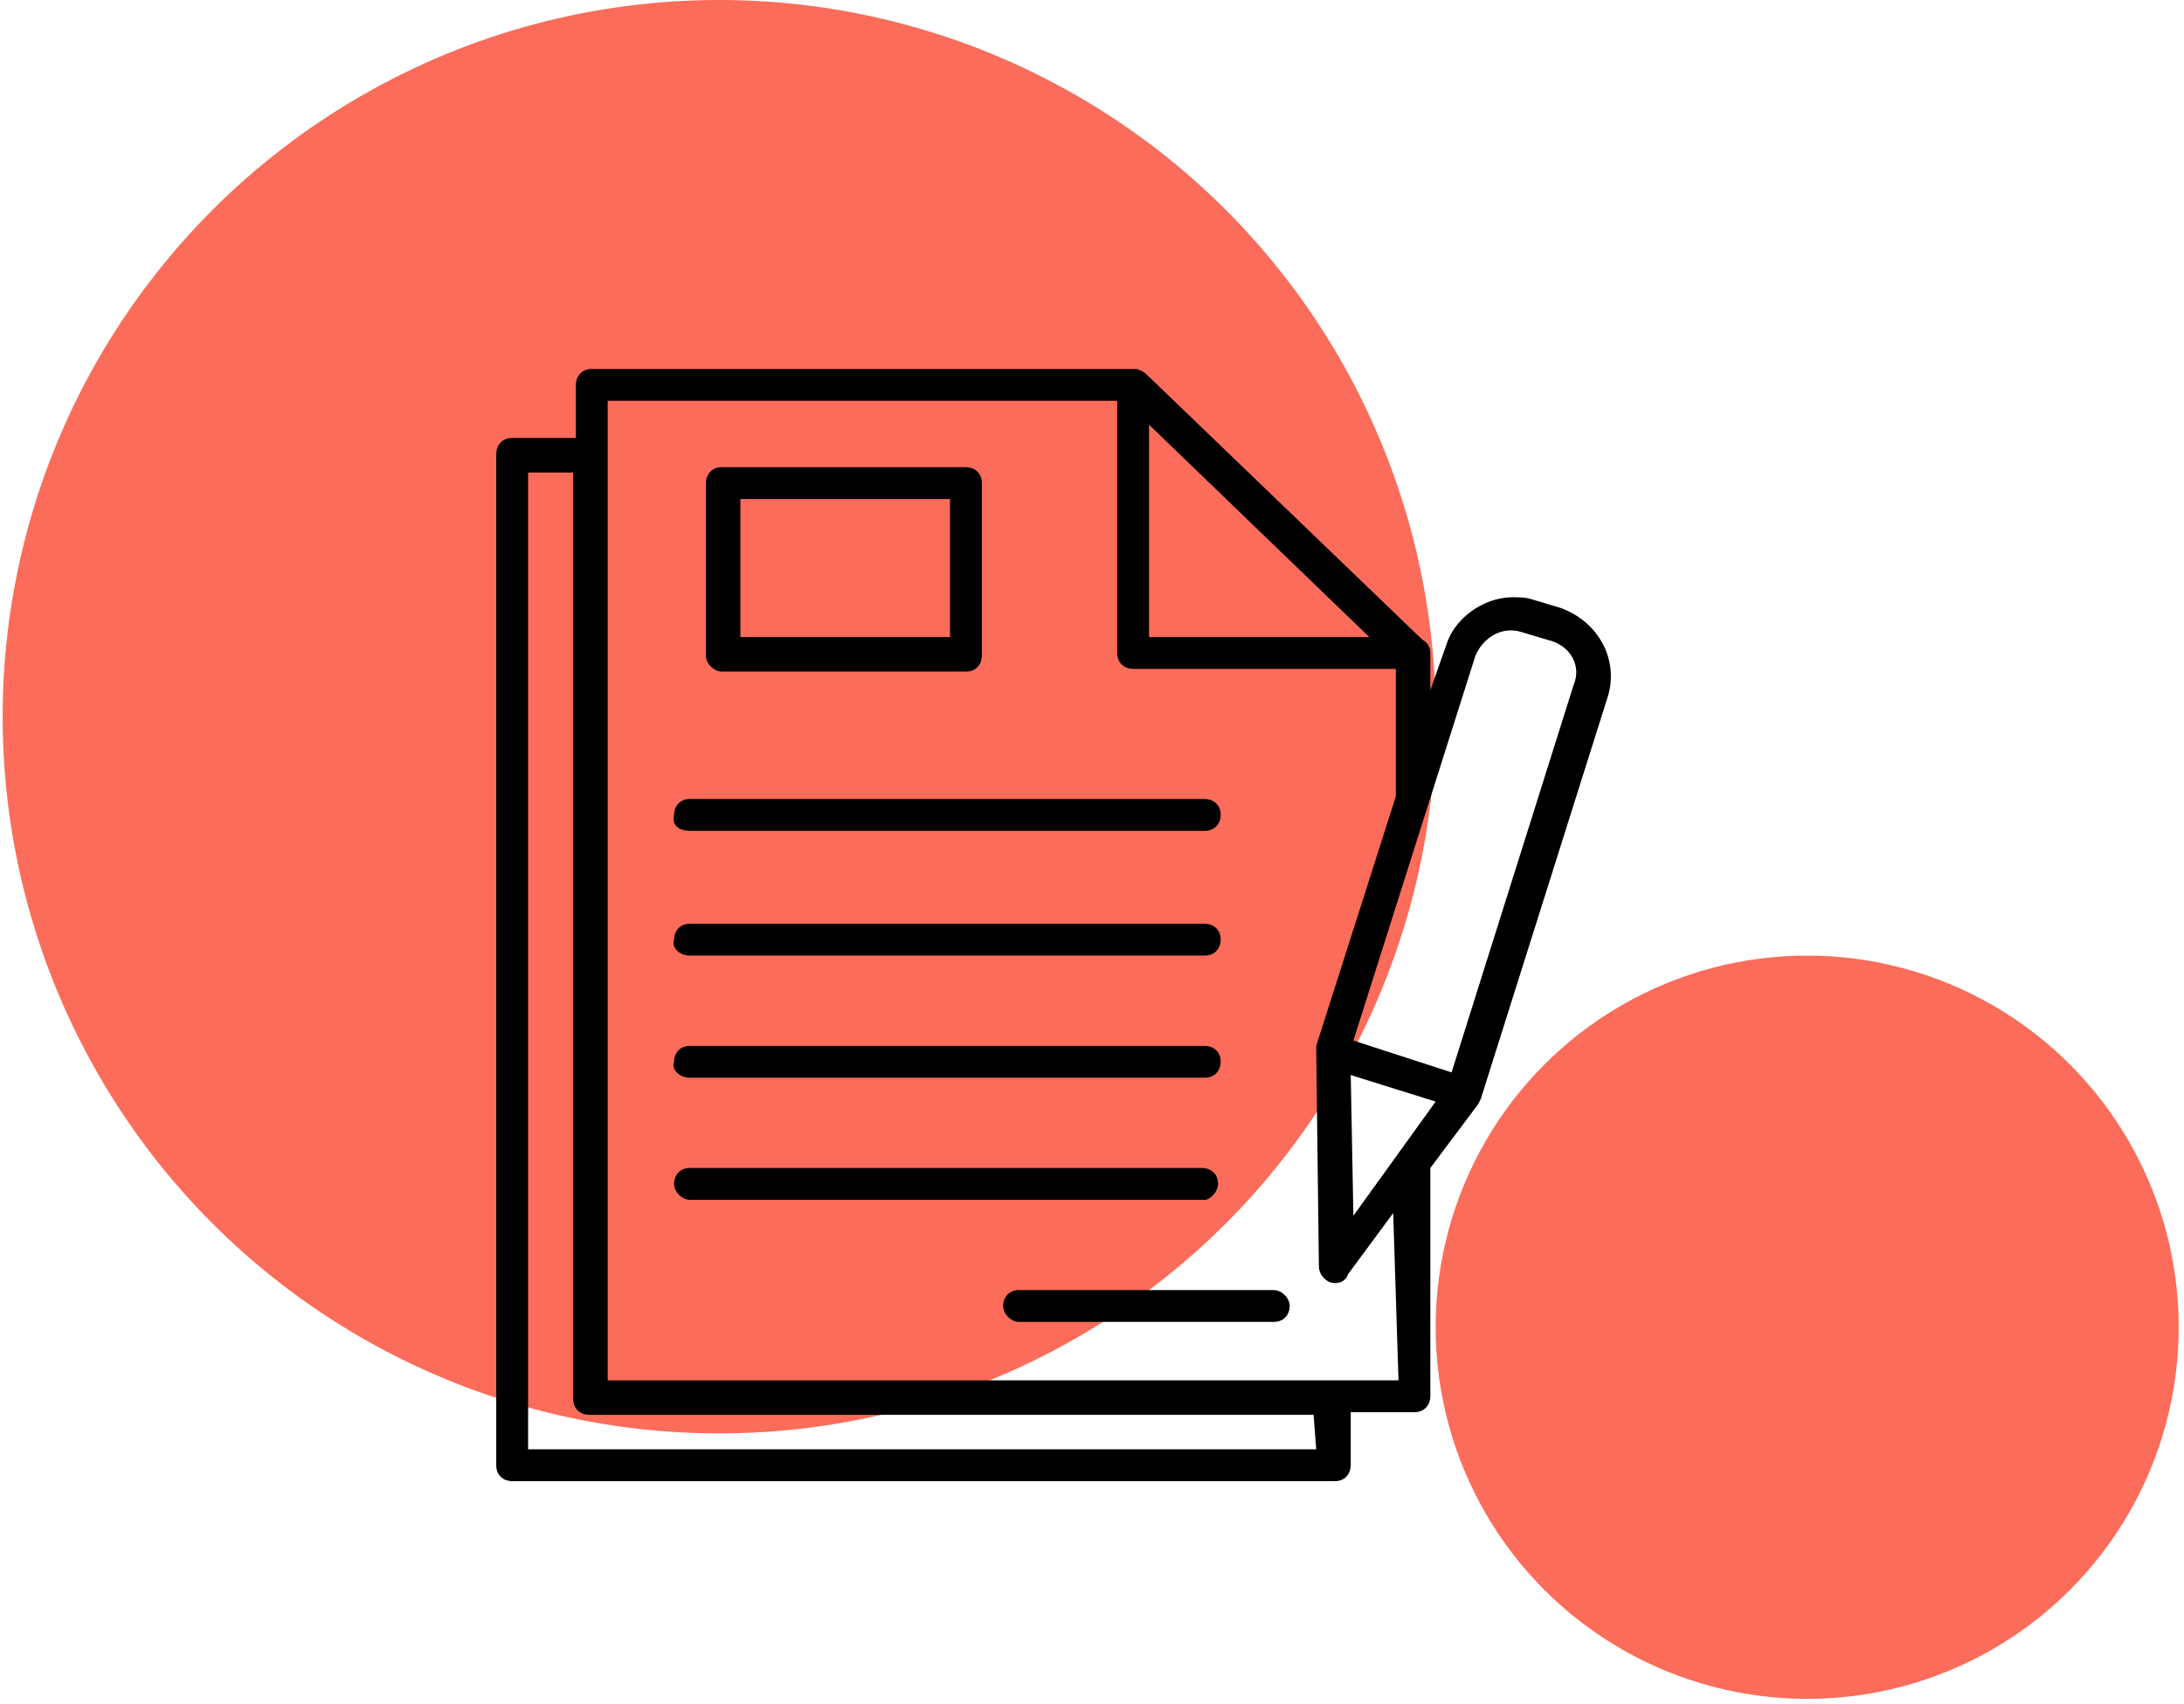
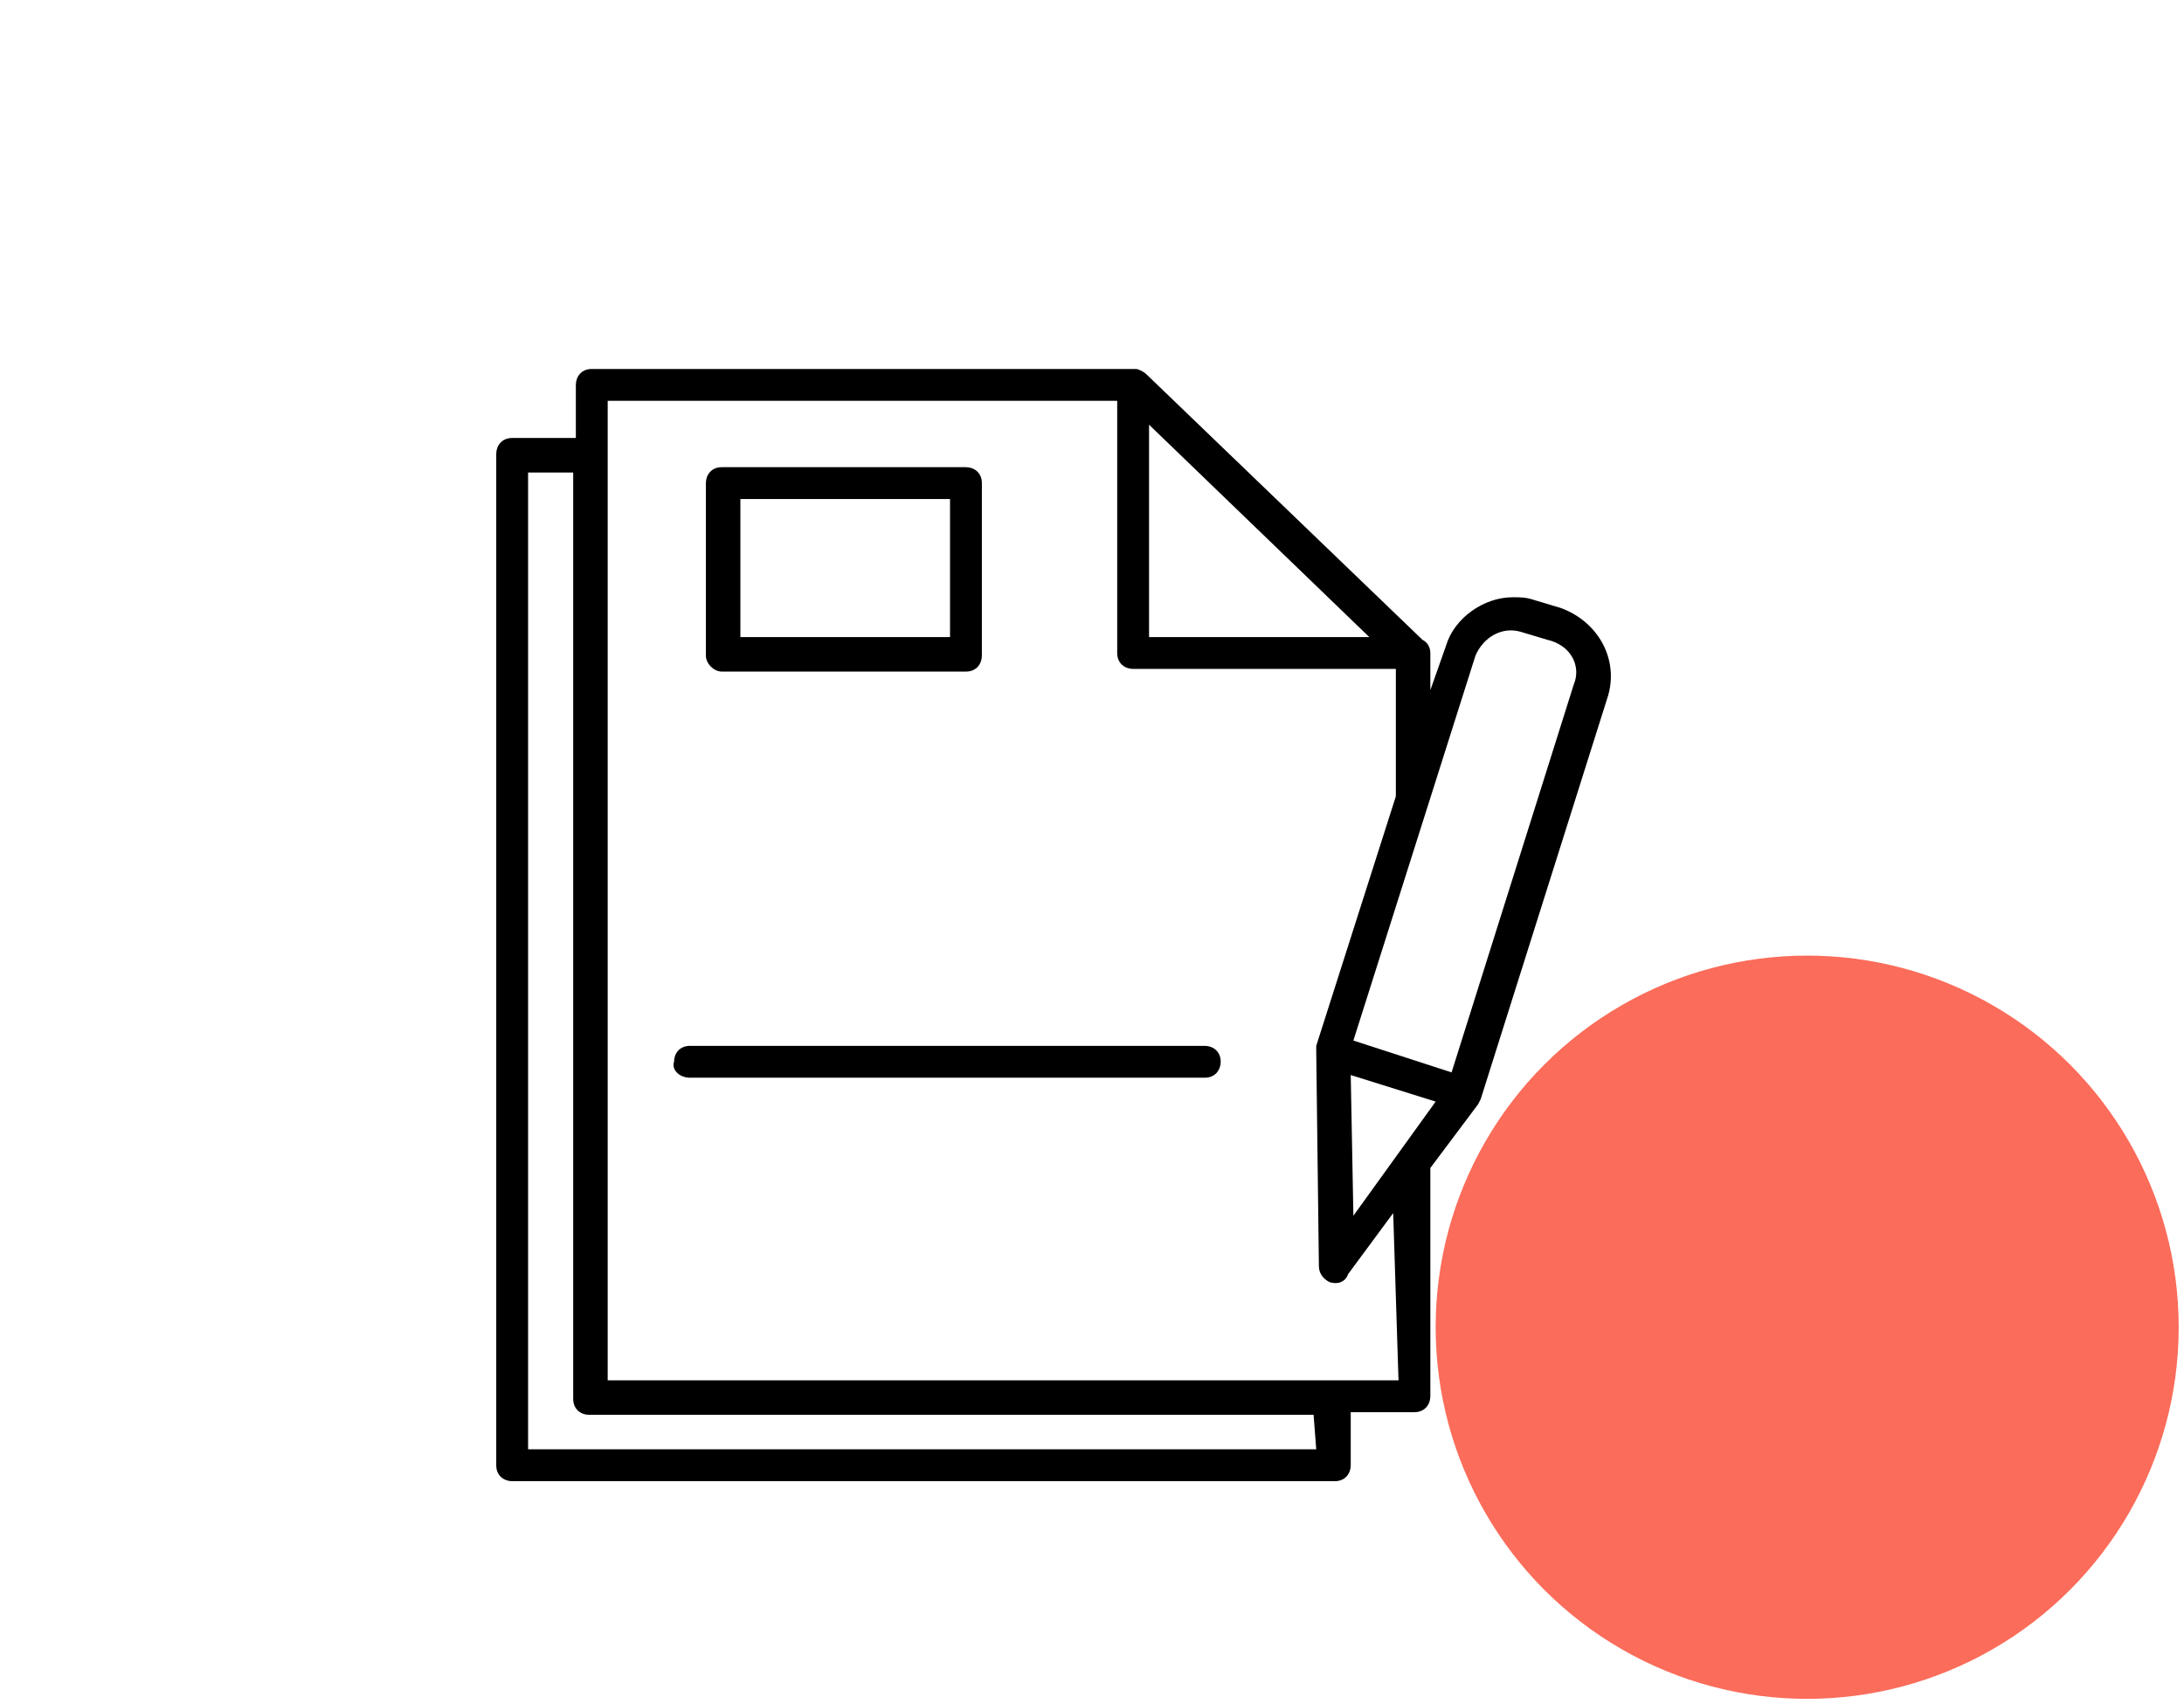
<svg xmlns="http://www.w3.org/2000/svg" version="1.1" id="Capa_1" x="0px" y="0px" viewBox="0 0 82.3 64.2" style="enable-background:new 0 0 82.3 64.2;" xml:space="preserve">
  <style type="text/css">

	.st0{fill:#FB6C5A;}

</style>
  <g>
-     <circle class="st0" cx="27.1" cy="27" r="27" />
    <circle class="st0" cx="68.1" cy="50" r="14" />
  </g>
  <g>
    <g>
      <g>
        <path d="M58.8,22.9l-1-0.3c-0.3-0.1-0.5-0.1-0.8-0.1c-1.1,0-2.2,0.8-2.5,1.8L53.9,26v-1.3v-0.1c0-0.2-0.1-0.4-0.3-0.5L43.2,14.1      c-0.1-0.1-0.3-0.2-0.4-0.2H22.3c-0.4,0-0.6,0.3-0.6,0.6v2h-2.4c-0.4,0-0.6,0.3-0.6,0.6v38.1c0,0.4,0.3,0.6,0.6,0.6h31      c0.4,0,0.6-0.3,0.6-0.6v-2h2.4c0.4,0,0.6-0.3,0.6-0.6V44l1.8-2.4l0.1-0.2l4.8-15.2C61,24.8,60.2,23.4,58.8,22.9z M43.3,16l8.3,8      h-8.3V16z M49.6,54.6H19.9V17.8h1.7v34.9c0,0.4,0.3,0.6,0.6,0.6h27.3L49.6,54.6L49.6,54.6z M52.7,52L52.7,52H22.9V15.1h19.2v9.5      c0,0.4,0.3,0.6,0.6,0.6h9.9v4.8l-3,9.4v0.2l0.1,8.1c0,0.3,0.2,0.5,0.4,0.6c0.3,0.1,0.6,0,0.7-0.3l1.7-2.3L52.7,52L52.7,52z       M51,45.8l-0.1-5.3l3.2,1L51,45.8z M59.3,25.8l-4.6,14.6l-3.7-1.2l4.6-14.5c0.3-0.7,1-1.1,1.7-0.9l1,0.3      C59.2,24.3,59.6,25.1,59.3,25.8z" />
        <path d="M27.2,25.3h9.2c0.4,0,0.6-0.3,0.6-0.6v-6.5c0-0.4-0.3-0.6-0.6-0.6h-9.2c-0.4,0-0.6,0.3-0.6,0.6v6.5      C26.6,25,26.9,25.3,27.2,25.3z M27.9,18.8h7.9v5.2h-7.9V18.8z" />
-         <path d="M26,31.3h19.4c0.4,0,0.6-0.3,0.6-0.6c0-0.4-0.3-0.6-0.6-0.6H26c-0.4,0-0.6,0.3-0.6,0.6C25.3,31.1,25.6,31.3,26,31.3z" />
-         <path d="M26,36h19.4c0.4,0,0.6-0.3,0.6-0.6c0-0.4-0.3-0.6-0.6-0.6H26c-0.4,0-0.6,0.3-0.6,0.6C25.3,35.7,25.6,36,26,36z" />
        <path d="M26,40.6h19.4c0.4,0,0.6-0.3,0.6-0.6c0-0.4-0.3-0.6-0.6-0.6H26c-0.4,0-0.6,0.3-0.6,0.6C25.3,40.3,25.6,40.6,26,40.6z" />
-         <path d="M45.9,44.6c0-0.4-0.3-0.6-0.6-0.6H26c-0.4,0-0.6,0.3-0.6,0.6s0.3,0.6,0.6,0.6h19.4C45.6,45.2,45.9,44.9,45.9,44.6z" />
-         <path d="M48,48.6h-9.6c-0.4,0-0.6,0.3-0.6,0.6s0.3,0.6,0.6,0.6h9.6c0.4,0,0.6-0.3,0.6-0.6S48.3,48.6,48,48.6z" />
      </g>
    </g>
  </g>
</svg>